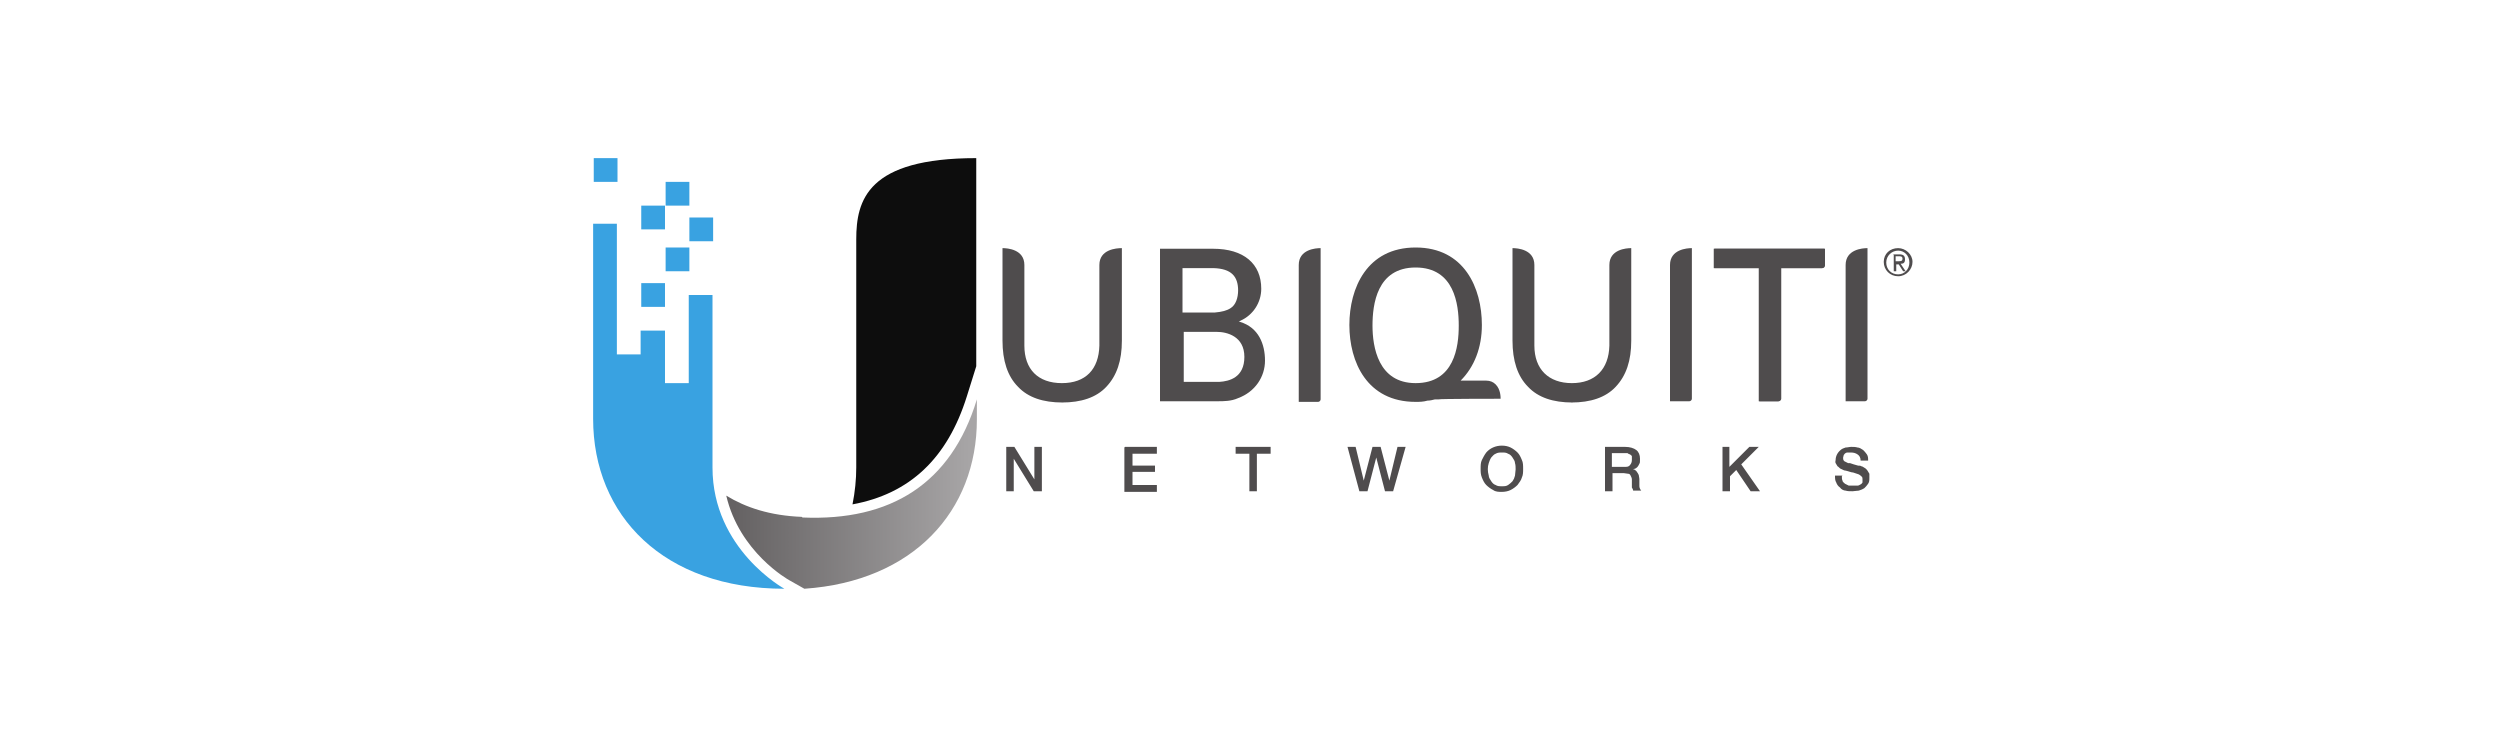
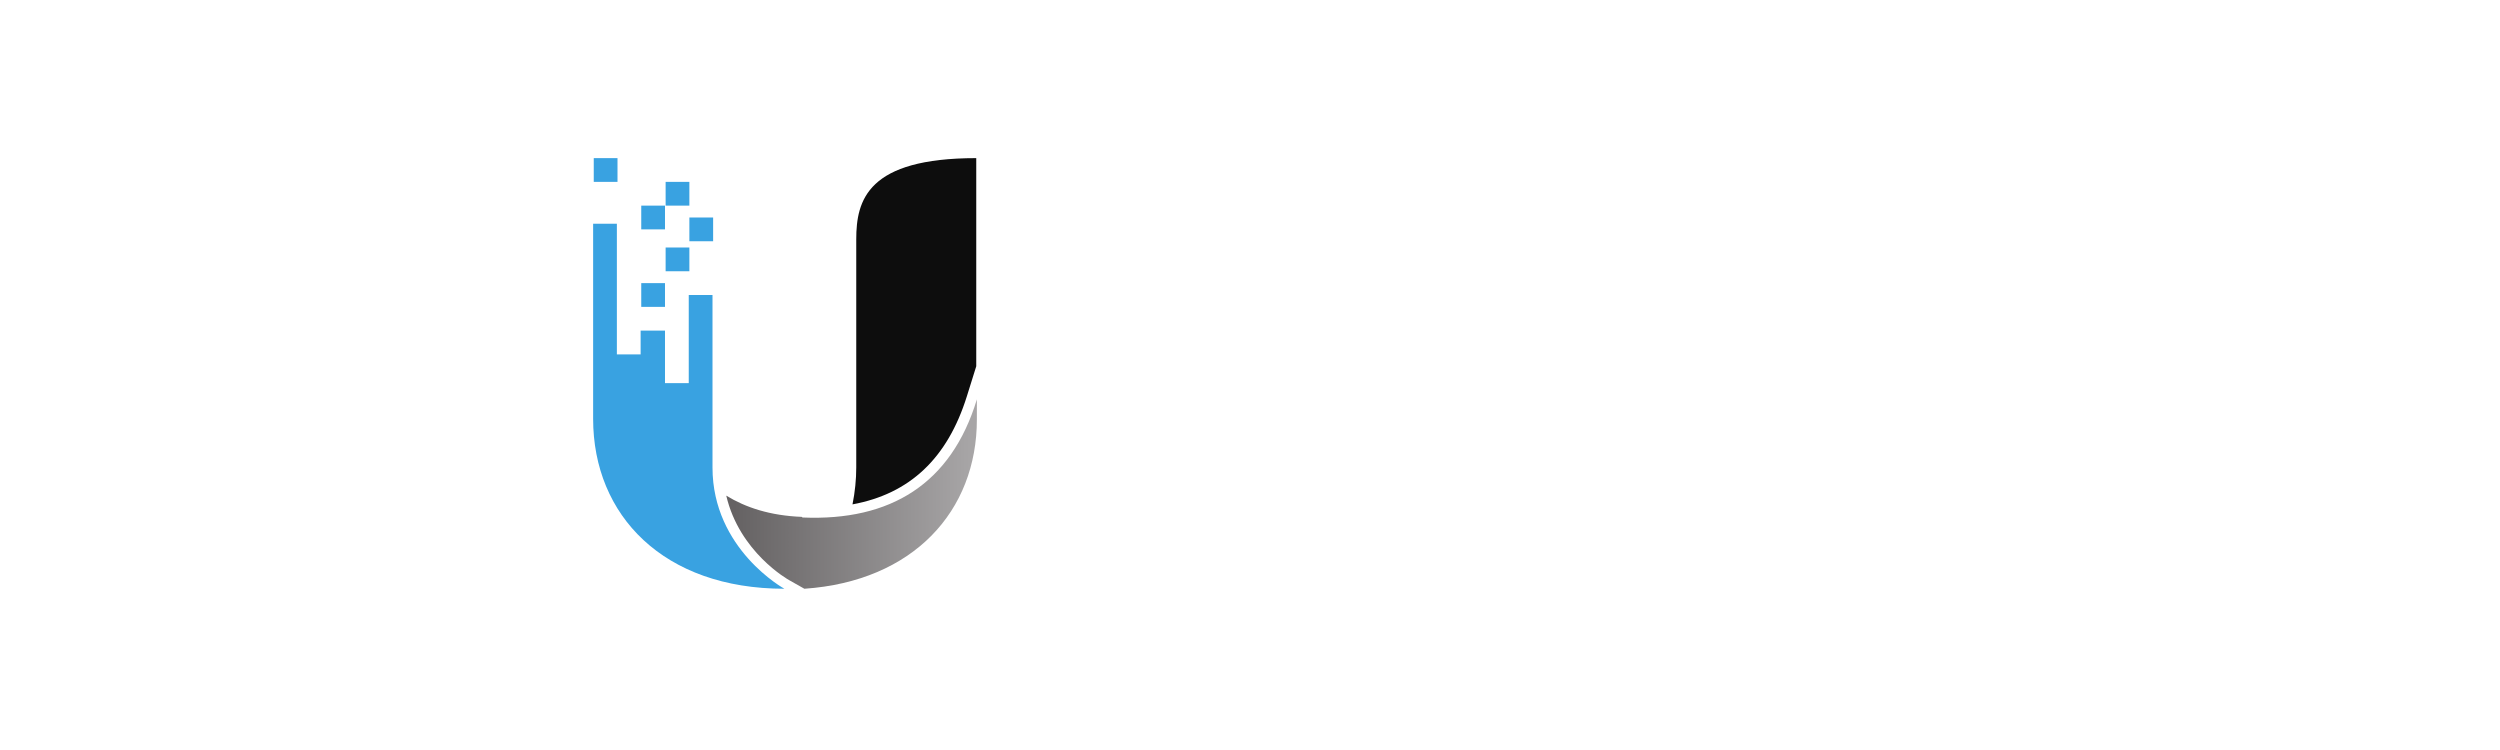
<svg xmlns="http://www.w3.org/2000/svg" id="Layer_1" version="1.1" viewBox="0 0 400 120">
  <defs>
    <style>
      .st0 {
        fill: url(#linear-gradient);
      }

      .st1 {
        fill: #4f4c4d;
      }

      .st2 {
        fill: #0d0d0d;
      }

      .st3 {
        fill: #39a2e1;
      }
    </style>
    <linearGradient id="linear-gradient" x1="9.6" y1="23.3" x2="10.8" y2="23.3" gradientTransform="translate(-184 -651.4) scale(31.4)" gradientUnits="userSpaceOnUse">
      <stop offset="0" stop-color="#656263" />
      <stop offset="1" stop-color="#a7a5a6" />
    </linearGradient>
  </defs>
  <g>
    <path class="st2" d="M154.7,63.4l1.5-4.8V25.3c-17.4,0-19.2,6.7-19.2,13v36.5c0,1.9-.2,3.9-.6,5.9,9.2-1.7,15.2-7.4,18.3-17.3" />
    <g>
      <path class="st3" d="M110.3,32.9h-3.8v-3.8h3.8v3.8ZM114.1,38.6h-3.8v-3.8h3.8v3.8ZM110.3,43.4h-3.8v-3.8h3.8v3.8ZM106.4,49.1h-3.8v-3.8h3.8v3.8ZM98.8,29.1h-3.8v-3.8h3.8v3.8Z" />
      <path class="st3" d="M102.6,52.9h3.8v8.4h3.8v-14.1h3.8v27.6c0,13.1,11.5,19.4,11.5,19.4-19.3,0-30.6-11.7-30.6-27.2v-31.2h3.8v20.9h3.8v-3.8Z" />
    </g>
  </g>
  <path class="st0" d="M128.3,82.7c-5.1-.2-9-1.5-12.1-3.4,2.1,9,9.8,13.4,10.2,13.6l2.3,1.3c17.4-1.2,27.6-12.4,27.6-27.1v-3.2c-4.1,13.5-13.8,19.5-27.9,18.9" />
  <path class="st3" d="M106.4,36.7h-3.8v-3.8h3.8v3.8Z" />
  <g>
-     <path class="st1" d="M251.6,64.4c-3.1,0-5.5-.8-7.1-2.5-1.7-1.7-2.5-4.2-2.5-7.4v-14.8s0,0,0,0c.8,0,3.5.2,3.5,2.7v12.9c0,3.8,2.3,6,6,6s5.9-2.2,6-6v-12.9c0-2.5,2.7-2.7,3.5-2.7h0v14.8c0,3.2-.8,5.6-2.5,7.4-1.6,1.7-4,2.5-7.1,2.5M170,64.4c-3.1,0-5.5-.8-7.1-2.5-1.7-1.7-2.5-4.2-2.5-7.4v-14.8h0c.8,0,3.5.2,3.5,2.7v12.9c0,3.8,2.2,6,6,6s5.9-2.2,6-6v-12.9c0-2.5,2.7-2.7,3.6-2.7h0v14.8c0,3.2-.8,5.6-2.5,7.4-1.6,1.7-4,2.5-7.1,2.5M226.5,61.3c-6,0-6.9-5.8-6.9-9.2s.7-9.3,6.9-9.3,6.9,5.9,6.9,9.3-.7,9.2-6.9,9.2M240.1,63.9c0-.4,0-1.6-.8-2.4-.4-.4-.9-.6-1.5-.6h-4.1c2.2-2.2,3.4-5.3,3.4-8.9,0-5.9-2.8-12.4-10.6-12.4s-10.6,6.5-10.6,12.4,2.8,12.3,10.6,12.3h0c.6,0,1.2,0,1.9-.2.4,0,.8-.1,1.2-.2h.6c0-.1,9.9-.1,9.9-.1ZM267.2,64.2v-21.8c0-2.5,2.7-2.7,3.5-2.7h0v24.1c0,.2-.2.4-.4.4h-3.1ZM207.8,64.3v-21.9c0-2.5,2.7-2.7,3.5-2.7h0v24.2c0,.2-.2.4-.4.4h-3.1ZM295.3,64.2v-21.8c0-2.5,2.7-2.7,3.5-2.7h0v24.1c0,.2-.2.4-.4.4h-3.1ZM274.2,39.8v3.1h7.2v21.3h3.1c.2,0,.4-.2.4-.4v-20.9h6.6c.2,0,.4-.2.4-.4v-2.7h-17.7Z" />
-     <path class="st1" d="M274.3,39.8v3.1h7.2v21.3h3.1c.2,0,.4-.2.4-.4v-20.9h6.6c.2,0,.4-.2.4-.4v-2.7h-17.7ZM195,61.1h-5.6v-8h5.3c1.6,0,4.4.7,4.4,4s-2.4,3.9-4,4M198.1,46.4c0,1.3-.4,2.4-1.2,2.9-.6.4-1.4.6-2.5.7h-5.2v-7.1h5c2.8.1,3.9,1.3,3.9,3.6M198.5,51.5h-.3c0,0,.3-.2.3-.2,2-.9,3.3-2.9,3.3-5.1,0-4-2.8-6.4-7.7-6.4h-8.5v24.4h8.5c.2,0,.5,0,.7,0,1,0,2.2,0,3.3-.5,2.7-1,4.3-3.4,4.3-6s-1-5.3-4-6.2M161,71.5h1.3l3.2,5.2h0v-5.2h1.2v7.1h-1.3l-3.2-5.2h0v5.2h-1.2v-7.1ZM180,71.5h5.1v1.1h-3.9v1.9h3.6v1h-3.6v2.1h3.9v1.1h-5.2v-7.1ZM197.6,71.5h5.7v1.1h-2.2v6h-1.2v-6h-2.2v-1.1ZM215.6,71.5h1.3l1.3,5.4h0l1.4-5.4h1.3l1.4,5.4h0l1.3-5.4h1.3l-2,7.1h-1.3l-1.4-5.4h0l-1.4,5.4h-1.3l-1.9-7.1ZM240.3,72.4c-.3,0-.7,0-1,.2-.3.1-.5.4-.7.6-.2.3-.3.6-.4.9-.2.6-.2,1.3,0,2,0,.3.2.6.4.9.2.3.4.5.7.6.3.2.6.2,1,.2.4,0,.7,0,1-.2.3-.2.5-.4.7-.6.2-.3.3-.5.4-.9,0-.3.1-.7.1-1s0-.7-.1-1c0-.3-.2-.6-.4-.9-.2-.3-.4-.5-.7-.6-.3-.2-.6-.2-1-.2M240.3,71.3c.5,0,1,.1,1.4.3.4.2.8.5,1.1.8.3.3.5.7.7,1.2.2.4.2.9.2,1.4s0,1-.2,1.4c-.1.4-.4.8-.7,1.2-.3.3-.7.6-1.1.8-.4.2-.9.3-1.4.3s-1,0-1.4-.3c-.4-.2-.8-.5-1.1-.8-.3-.3-.5-.7-.7-1.2s-.2-.9-.2-1.4,0-1,.2-1.4.4-.8.7-1.2c.6-.7,1.5-1.1,2.5-1.1M257.9,74.7h2c.4,0,.7,0,.9-.3.2-.2.3-.5.3-.8,0-.2,0-.4,0-.6,0-.1-.2-.2-.3-.3-.1,0-.3-.1-.4-.2-.1,0-.3,0-.5,0h-2v2.2ZM256.6,71.5h3.4c.8,0,1.4.2,1.8.5.4.3.6.8.6,1.4s0,.6-.1.8-.2.4-.3.5c-.1.1-.2.2-.4.3,0,0-.2,0-.3.1h0c.1,0,.2,0,.3.1s.2.1.3.3c.1.1.2.3.3.5,0,.2.1.4.1.7,0,.4,0,.8,0,1.1,0,.3.2.6.3.7h-1.3c0-.2-.1-.3-.2-.5,0-.2,0-.4,0-.5,0-.3,0-.6,0-.8s-.1-.4-.2-.6-.2-.3-.4-.3c-.2,0-.5-.1-.7-.1h-1.8v2.9h-1.2v-7.1ZM275.5,71.5h1.2v3.2l3.2-3.2h1.5l-2.8,2.8,3,4.3h-1.5l-2.3-3.4-1,1v2.4h-1.2v-7.1ZM294.7,76.2c0,.3,0,.5.1.7,0,.2.2.3.4.5.2.1.4.2.6.3.2,0,.4,0,.7,0s.5,0,.7,0,.3-.1.5-.2.2-.2.3-.3c0-.1,0-.3,0-.4,0-.3,0-.5-.2-.6-.1-.1-.2-.2-.4-.3-.3-.1-.6-.2-.9-.3-.3,0-.7-.2-1.2-.3-.3,0-.5-.2-.8-.3-.2-.1-.3-.3-.5-.4-.1-.2-.2-.3-.3-.5s0-.4,0-.5c0-.6.3-1.2.8-1.6.2-.2.5-.3.8-.4.3,0,.6-.1.9-.1s.7,0,1,.1c.3,0,.6.2.9.4.2.2.4.4.6.7.2.3.2.6.2,1h-1.2c0-.5-.2-.8-.5-1s-.6-.3-1.1-.3-.3,0-.4,0c-.1,0-.3,0-.4.1-.1,0-.2.2-.3.3,0,.1-.1.3-.1.4,0,.3,0,.4.2.6.2.1.4.2.6.3,0,0,.1,0,.3,0l.6.2.7.2c.2,0,.4,0,.5.1.2,0,.4.2.6.3s.3.3.4.4c.1.2.2.3.3.5,0,.2,0,.4,0,.6,0,.4,0,.7-.2,1-.2.3-.4.5-.6.7-.3.2-.6.3-.9.4-.3,0-.7.1-1,.1-.4,0-.8,0-1.1-.1-.3,0-.7-.2-.9-.5-.3-.2-.5-.5-.6-.8-.2-.3-.2-.7-.2-1.1h1.2ZM303.3,41.8h.4c.4,0,.7,0,.7-.4s-.3-.4-.6-.4h-.5v.8ZM302.9,40.7h1c.6,0,.9.2.9.8s-.3.7-.7.7l.8,1.2h-.4l-.7-1.1h-.4v1.1h-.4v-2.6ZM303.7,43.9c1,0,1.8-.8,1.8-1.9s-.8-1.9-1.8-1.9-1.9.8-1.9,1.9.8,1.9,1.9,1.9M303.7,39.7c1.2,0,2.3,1,2.3,2.2s-1,2.3-2.3,2.3-2.3-1-2.3-2.3,1-2.2,2.3-2.2" />
-   </g>
+     </g>
</svg>